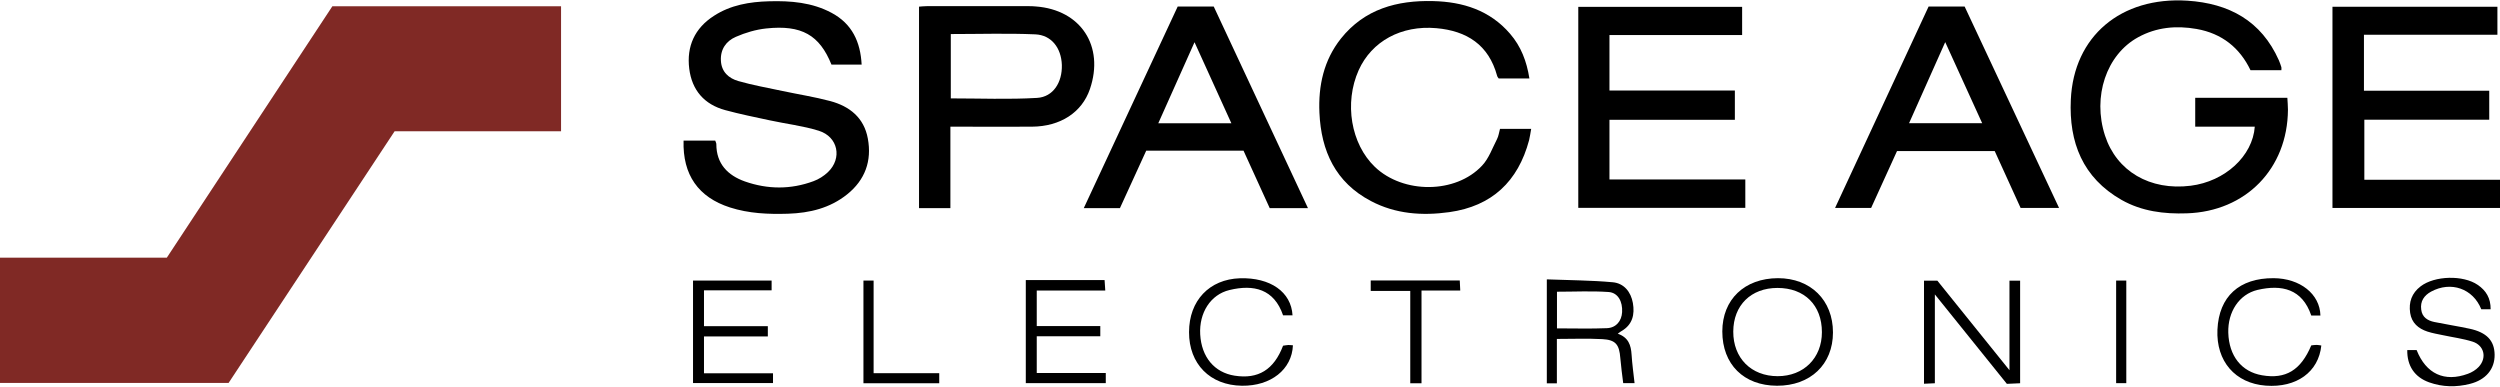
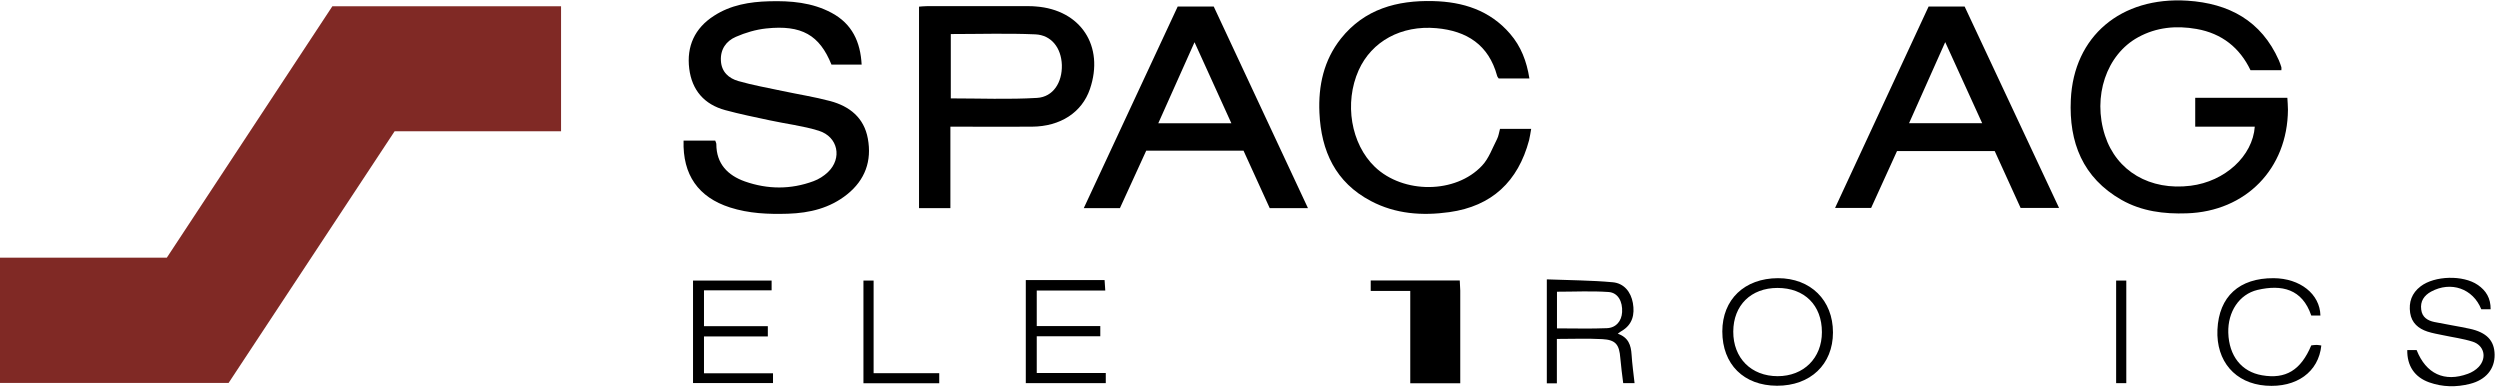
<svg xmlns="http://www.w3.org/2000/svg" id="a" width="3.49in" height=".54in" viewBox="0 0 251 38.74">
  <defs>
    <style>.b{fill:#000;}.b,.c{stroke-width:0px;}.c{fill:#802925;}</style>
  </defs>
  <path class="c" d="M0,38.4v-12.58h16.75C22.32,17.37,27.84,8.98,33.37.58h22.96v12.55h-16.71c-5.57,8.45-11.13,16.87-16.67,25.27H0Z" />
  <path class="b" d="M226.39,12.67h-5.99v-2.9h9.25c.02.4.06.8.06,1.2-.04,5.92-4.23,10.21-10.15,10.4-2.3.08-4.53-.2-6.56-1.35-3.9-2.22-5.29-5.79-5.09-10.06.29-6.37,5.03-10.36,11.7-9.94,4.18.27,7.42,2.01,9.19,5.99.1.22.17.46.25.69.02.07,0,.15,0,.3h-3.1c-1.07-2.24-2.86-3.69-5.41-4.14-2.04-.36-4.03-.18-5.87.83-3.2,1.75-4.6,5.96-3.33,9.87,1.17,3.59,4.52,5.55,8.6,5.04,3.44-.43,6.23-2.97,6.44-5.94Z" />
  <path class="b" d="M86.51,6.44h-3.03c-1.2-2.97-2.99-4.01-6.56-3.63-1.03.11-2.08.42-3.04.84-.97.42-1.57,1.25-1.5,2.41.06,1.12.8,1.76,1.75,2.03,1.46.42,2.96.68,4.45,1,1.59.34,3.21.59,4.78,1.01,1.94.52,3.39,1.67,3.77,3.76.42,2.25-.28,4.16-2.07,5.6-1.73,1.39-3.77,1.88-5.95,1.95-1.97.06-3.92-.02-5.82-.63-3.18-1.02-4.76-3.28-4.66-6.71h3.18c.03.11.11.23.11.35,0,1.98,1.15,3.14,2.87,3.75,2.28.8,4.6.82,6.89-.03.52-.19,1.04-.52,1.44-.9,1.46-1.39,1.03-3.55-.91-4.16-1.6-.5-3.29-.69-4.94-1.05-1.49-.32-2.98-.62-4.45-1.02-2.11-.57-3.35-2-3.62-4.16-.28-2.25.55-4.07,2.48-5.31,1.68-1.09,3.59-1.41,5.54-1.46,2.17-.06,4.31.11,6.27,1.16,2.06,1.1,2.9,2.91,3.02,5.21Z" />
-   <path class="b" d="M237.38,18h13.62v2.83h-16.82V.63h16.56v2.81h-13.4v5.62h12.58v2.91h-12.54v6.03Z" />
-   <path class="b" d="M161.59,3.47v5.57h12.59v2.94h-12.59v5.99h13.64v2.85h-16.77V.64h16.45v2.83h-13.32Z" />
  <path class="b" d="M206.71,20.83h-3.84c-.86-1.88-1.72-3.79-2.6-5.71h-9.81c-.86,1.88-1.73,3.78-2.6,5.71h-3.62c3.16-6.81,6.27-13.51,9.39-20.22h3.62c3.14,6.7,6.28,13.41,9.48,20.22ZM199.01,12.32c-1.24-2.73-2.44-5.34-3.71-8.14-1.26,2.82-2.43,5.44-3.63,8.14h7.35Z" />
  <path class="b" d="M131.32,20.85h-3.84c-.85-1.87-1.72-3.77-2.63-5.77h-9.77c-.88,1.92-1.75,3.84-2.64,5.77h-3.63c3.17-6.81,6.3-13.52,9.43-20.24h3.62c3.13,6.7,6.26,13.4,9.46,20.24ZM123.63,12.33c-1.25-2.74-2.43-5.35-3.7-8.14-1.25,2.81-2.43,5.43-3.64,8.14h7.34Z" />
  <path class="b" d="M153.56,7.83h-3.09c-.06-.09-.14-.17-.16-.27-.85-3.11-3.04-4.51-6.1-4.78-3.52-.31-6.49,1.31-7.8,4.22-1.47,3.29-.78,7.4,1.63,9.71,2.85,2.72,8.11,2.71,10.76-.13.68-.72,1.03-1.75,1.5-2.66.16-.31.2-.67.3-1.03h3.13c-.08.42-.12.79-.21,1.14-1.11,4.14-3.73,6.62-8.01,7.22-2.73.38-5.4.19-7.88-1.12-3.55-1.87-4.99-5.02-5.16-8.86-.12-2.71.43-5.27,2.16-7.45,2.37-2.97,5.64-3.85,9.25-3.76,2.99.07,5.7.92,7.73,3.28,1.1,1.27,1.67,2.77,1.94,4.48Z" />
  <path class="b" d="M95.43,20.85h-3.16V.62c.26-.02.52-.05.78-.05,3.43,0,6.86,0,10.29,0,.22,0,.44.01.65.03,4.52.33,6.91,3.98,5.44,8.29-.8,2.34-2.95,3.76-5.82,3.78-2.4.02-4.79,0-7.19,0-.3,0-.59,0-1,0v8.18ZM95.46,3.37v6.46c2.93,0,5.81.12,8.67-.05,1.62-.1,2.53-1.57,2.48-3.31-.06-1.7-1.04-3-2.67-3.07-2.79-.12-5.59-.03-8.47-.03Z" />
-   <path class="b" d="M201.49,38.49c-2.4-2.98-4.77-5.93-7.23-8.98v8.92c-.4.02-.71.04-1.09.05v-10.35h1.34c2.35,2.92,4.74,5.88,7.24,8.99v-8.99h1.07v10.3c-.43.02-.88.04-1.33.06Z" />
  <path class="b" d="M162.41,33.45c1.1.38,1.34,1.17,1.4,2.1.06.94.19,1.88.3,2.87h-1.14c-.1-.82-.22-1.66-.29-2.51-.1-1.36-.46-1.84-1.81-1.91-1.49-.08-2.98-.02-4.56-.02v4.46h-1.01v-10.44c2.24.09,4.44.09,6.62.29,1.12.1,1.82.96,2.02,2.08.2,1.15-.03,2.18-1.14,2.82-.09.05-.18.12-.38.27ZM156.33,32.92c1.72,0,3.37.05,5.01-.02.92-.04,1.47-.72,1.52-1.61.06-1.06-.41-1.95-1.35-2.02-1.71-.12-3.44-.03-5.19-.03v3.68Z" />
  <path class="b" d="M172.92,33.23c0-3.21,2.23-5.34,5.59-5.35,3.28,0,5.52,2.21,5.52,5.45,0,3.21-2.27,5.36-5.62,5.35-3.34-.01-5.49-2.15-5.49-5.45ZM178.46,28.86c-2.66,0-4.43,1.74-4.44,4.38-.01,2.66,1.8,4.48,4.46,4.48,2.61,0,4.44-1.82,4.44-4.42,0-2.7-1.74-4.44-4.46-4.44Z" />
  <path class="b" d="M70.69,32.7h6.4v1.03h-6.41v3.7h6.93v.98h-8.03v-10.29h7.89v.98h-6.79v3.6Z" />
  <path class="b" d="M241.7,35.1h.93c.94,2.38,2.79,3.25,5.15,2.38.39-.14.8-.39,1.08-.69.85-.91.56-2.17-.62-2.54-.95-.3-1.96-.43-2.94-.64-.53-.11-1.07-.2-1.59-.37-.91-.3-1.58-.87-1.73-1.87-.16-1.08.16-1.99,1.05-2.67,1.41-1.08,4.27-1.15,5.73-.15.84.57,1.31,1.34,1.3,2.45h-.94c-.83-2.08-3.05-2.85-5.04-1.77-.71.39-1.1.97-.99,1.8.09.78.65,1.11,1.32,1.25,1.17.24,2.35.42,3.52.67,1.73.37,2.51,1.19,2.53,2.61.02,1.44-.88,2.53-2.47,2.93-1.38.35-2.75.33-4.1-.15-1.46-.52-2.23-1.66-2.2-3.25Z" />
  <path class="b" d="M111.02,37.41v1.01h-8.03v-10.35c1.3,0,2.6,0,3.89,0s2.61,0,4.02,0c.02.34.04.64.07,1.05h-6.88v3.57h6.38v1.02h-6.38v3.69h6.93Z" />
  <path class="b" d="M232.98,31.63h-.93c-.9-2.67-2.96-3.14-5.4-2.57-1.84.44-2.99,2.2-2.93,4.3.07,2.33,1.33,3.92,3.39,4.27,2.37.41,3.89-.5,4.94-3,.17-.02.35-.05.54-.05.16,0,.32.04.47.06-.27,2.66-2.49,4.26-5.57,4.03-3.08-.23-5-2.45-4.86-5.62.15-3.33,2.19-5.19,5.65-5.17,2.64.02,4.64,1.58,4.69,3.75Z" />
-   <path class="b" d="M129.77,31.61h-.95c-.9-2.64-2.94-3.13-5.38-2.54-1.91.46-3.06,2.29-2.94,4.46.13,2.27,1.42,3.82,3.46,4.14,2.36.37,3.94-.59,4.86-3.01.16-.02.34-.06.52-.07.16,0,.32.02.47.03-.1,2.43-2.22,4.1-5.12,4.06-3.2-.04-5.32-2.19-5.31-5.38,0-3.17,2.04-5.31,5.11-5.41,3.05-.09,5.15,1.37,5.28,3.72Z" />
-   <path class="b" d="M142.72,38.43h-1.13v-9.27h-3.97v-1.05h8.94c.01.31.03.61.05,1.01h-3.89v9.31Z" />
+   <path class="b" d="M142.72,38.43h-1.13v-9.27h-3.97v-1.05h8.94c.01.31.03.61.05,1.01v9.31Z" />
  <path class="b" d="M86.69,28.12h1.02v9.3h6.59v1.01h-7.61v-10.3Z" />
  <path class="b" d="M212.46,28.12h1.02v10.3h-1.02v-10.3Z" />
</svg>